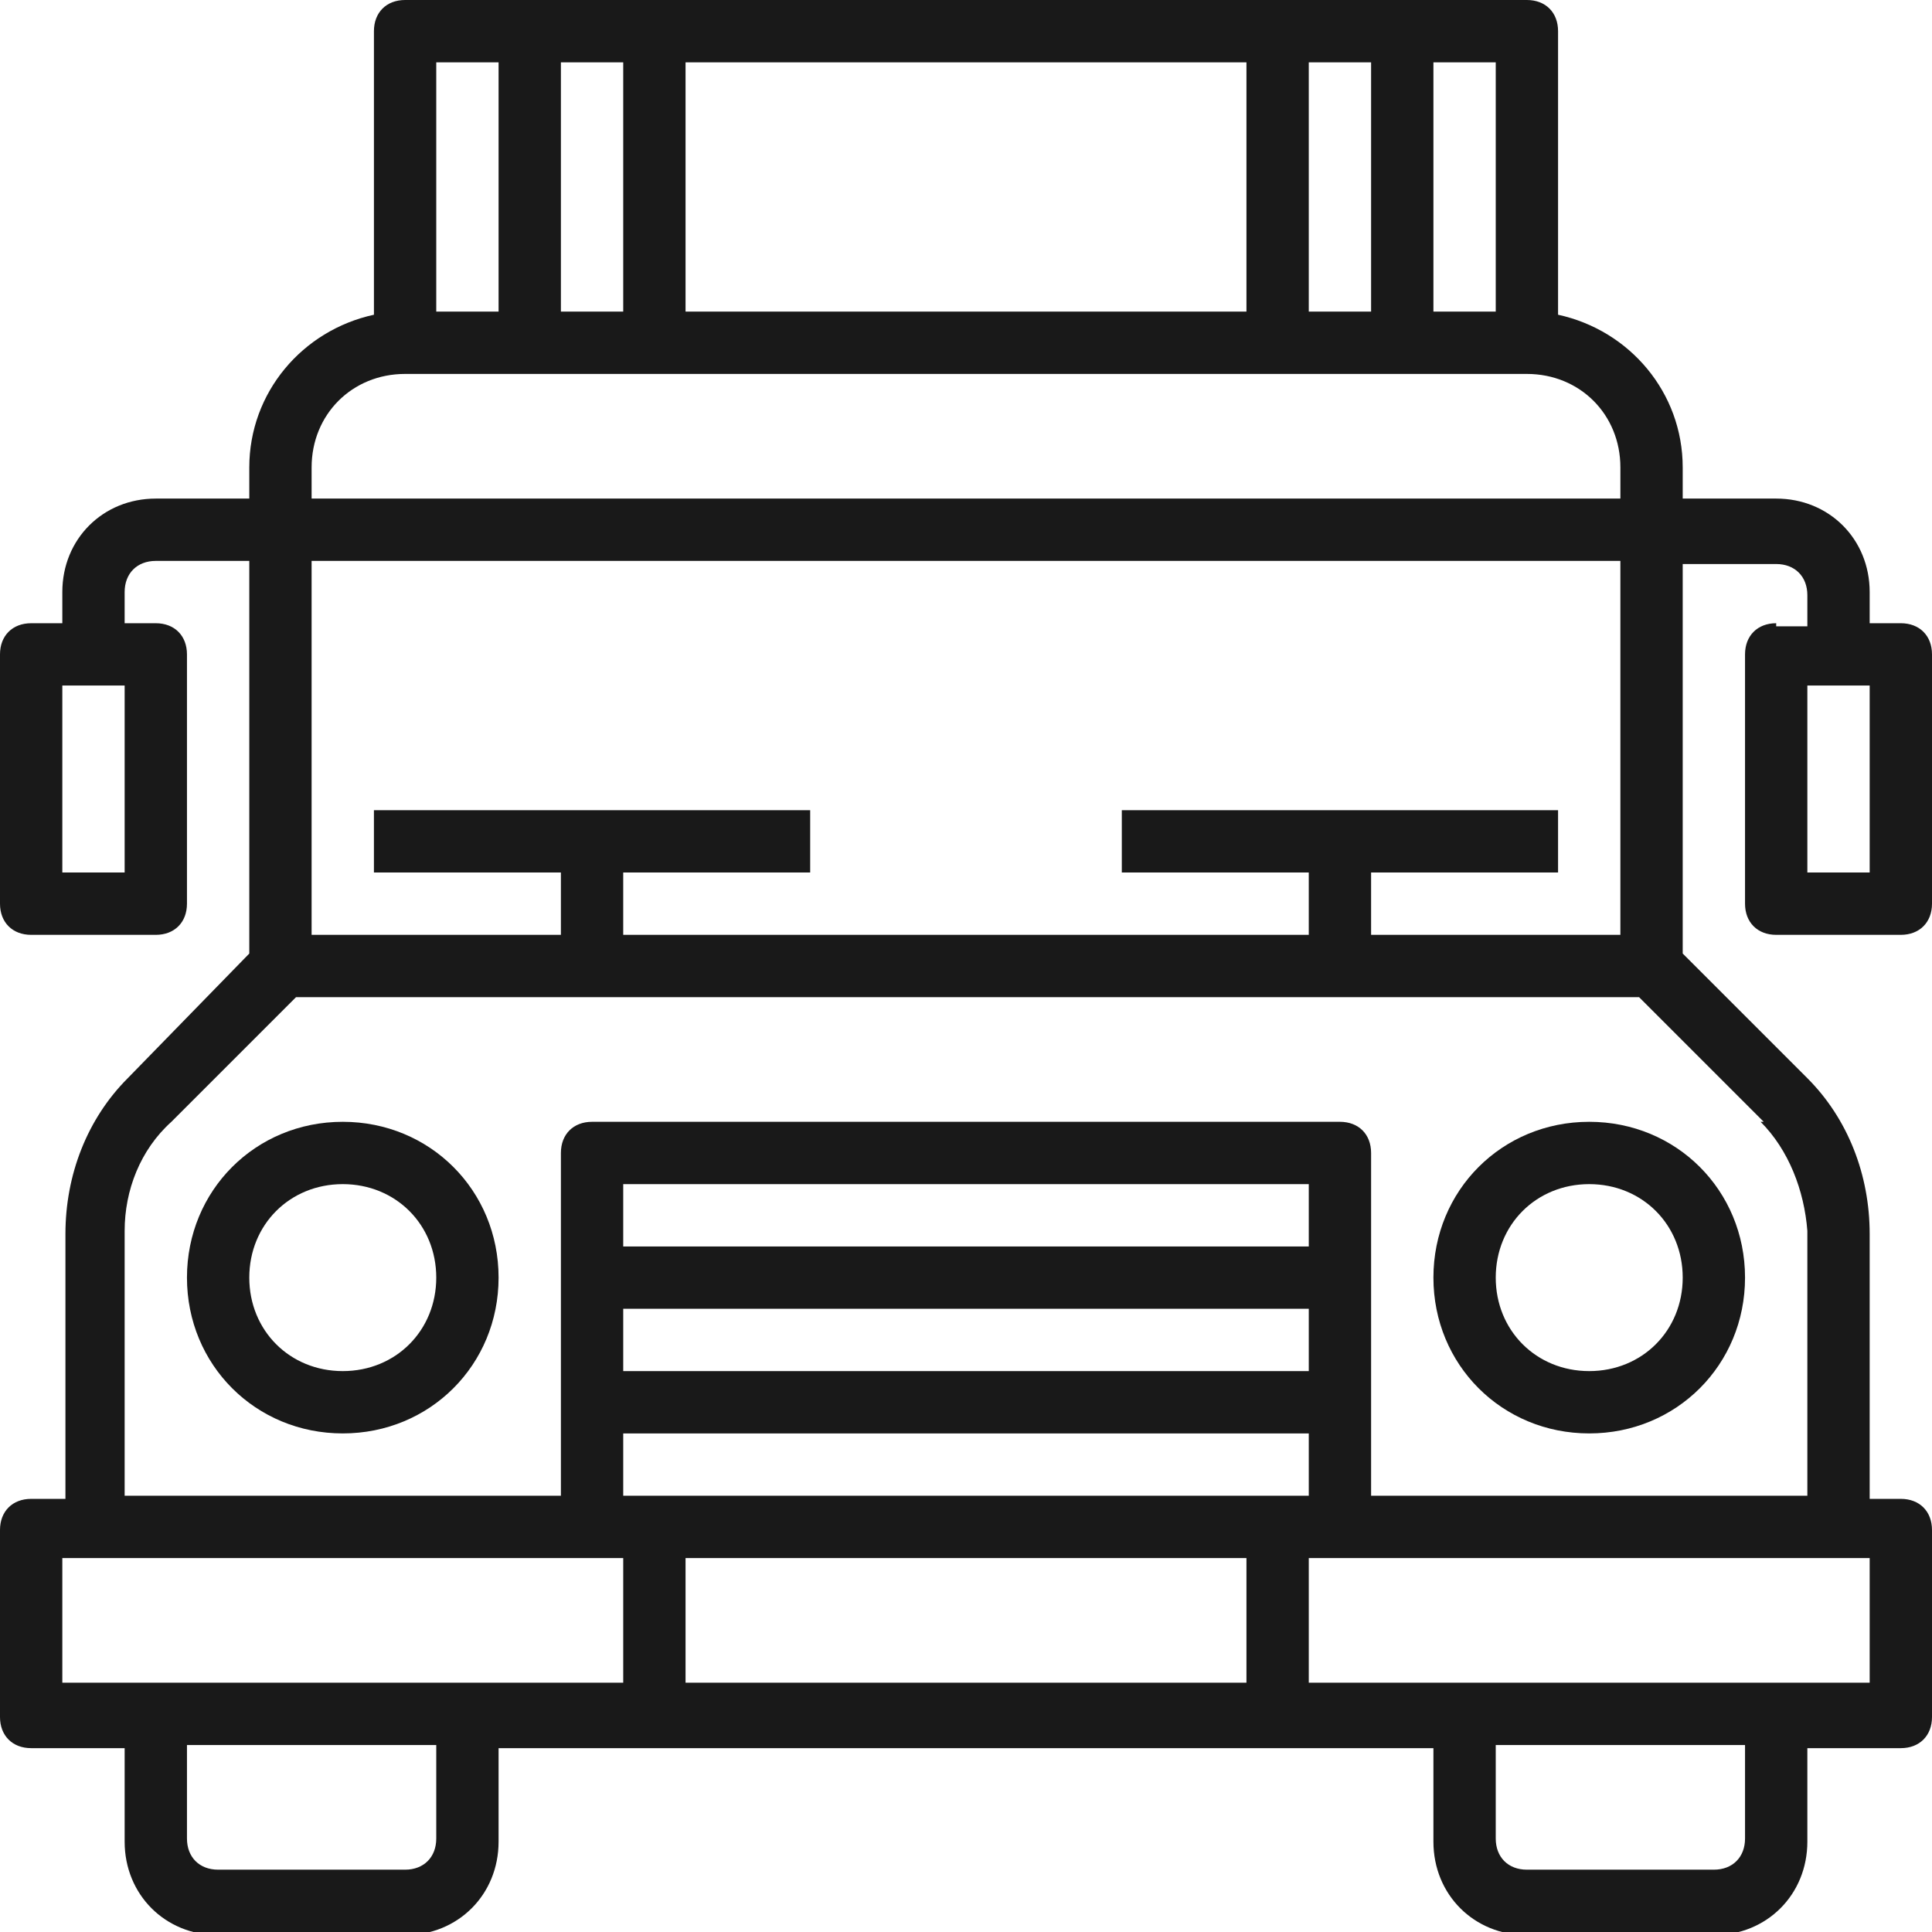
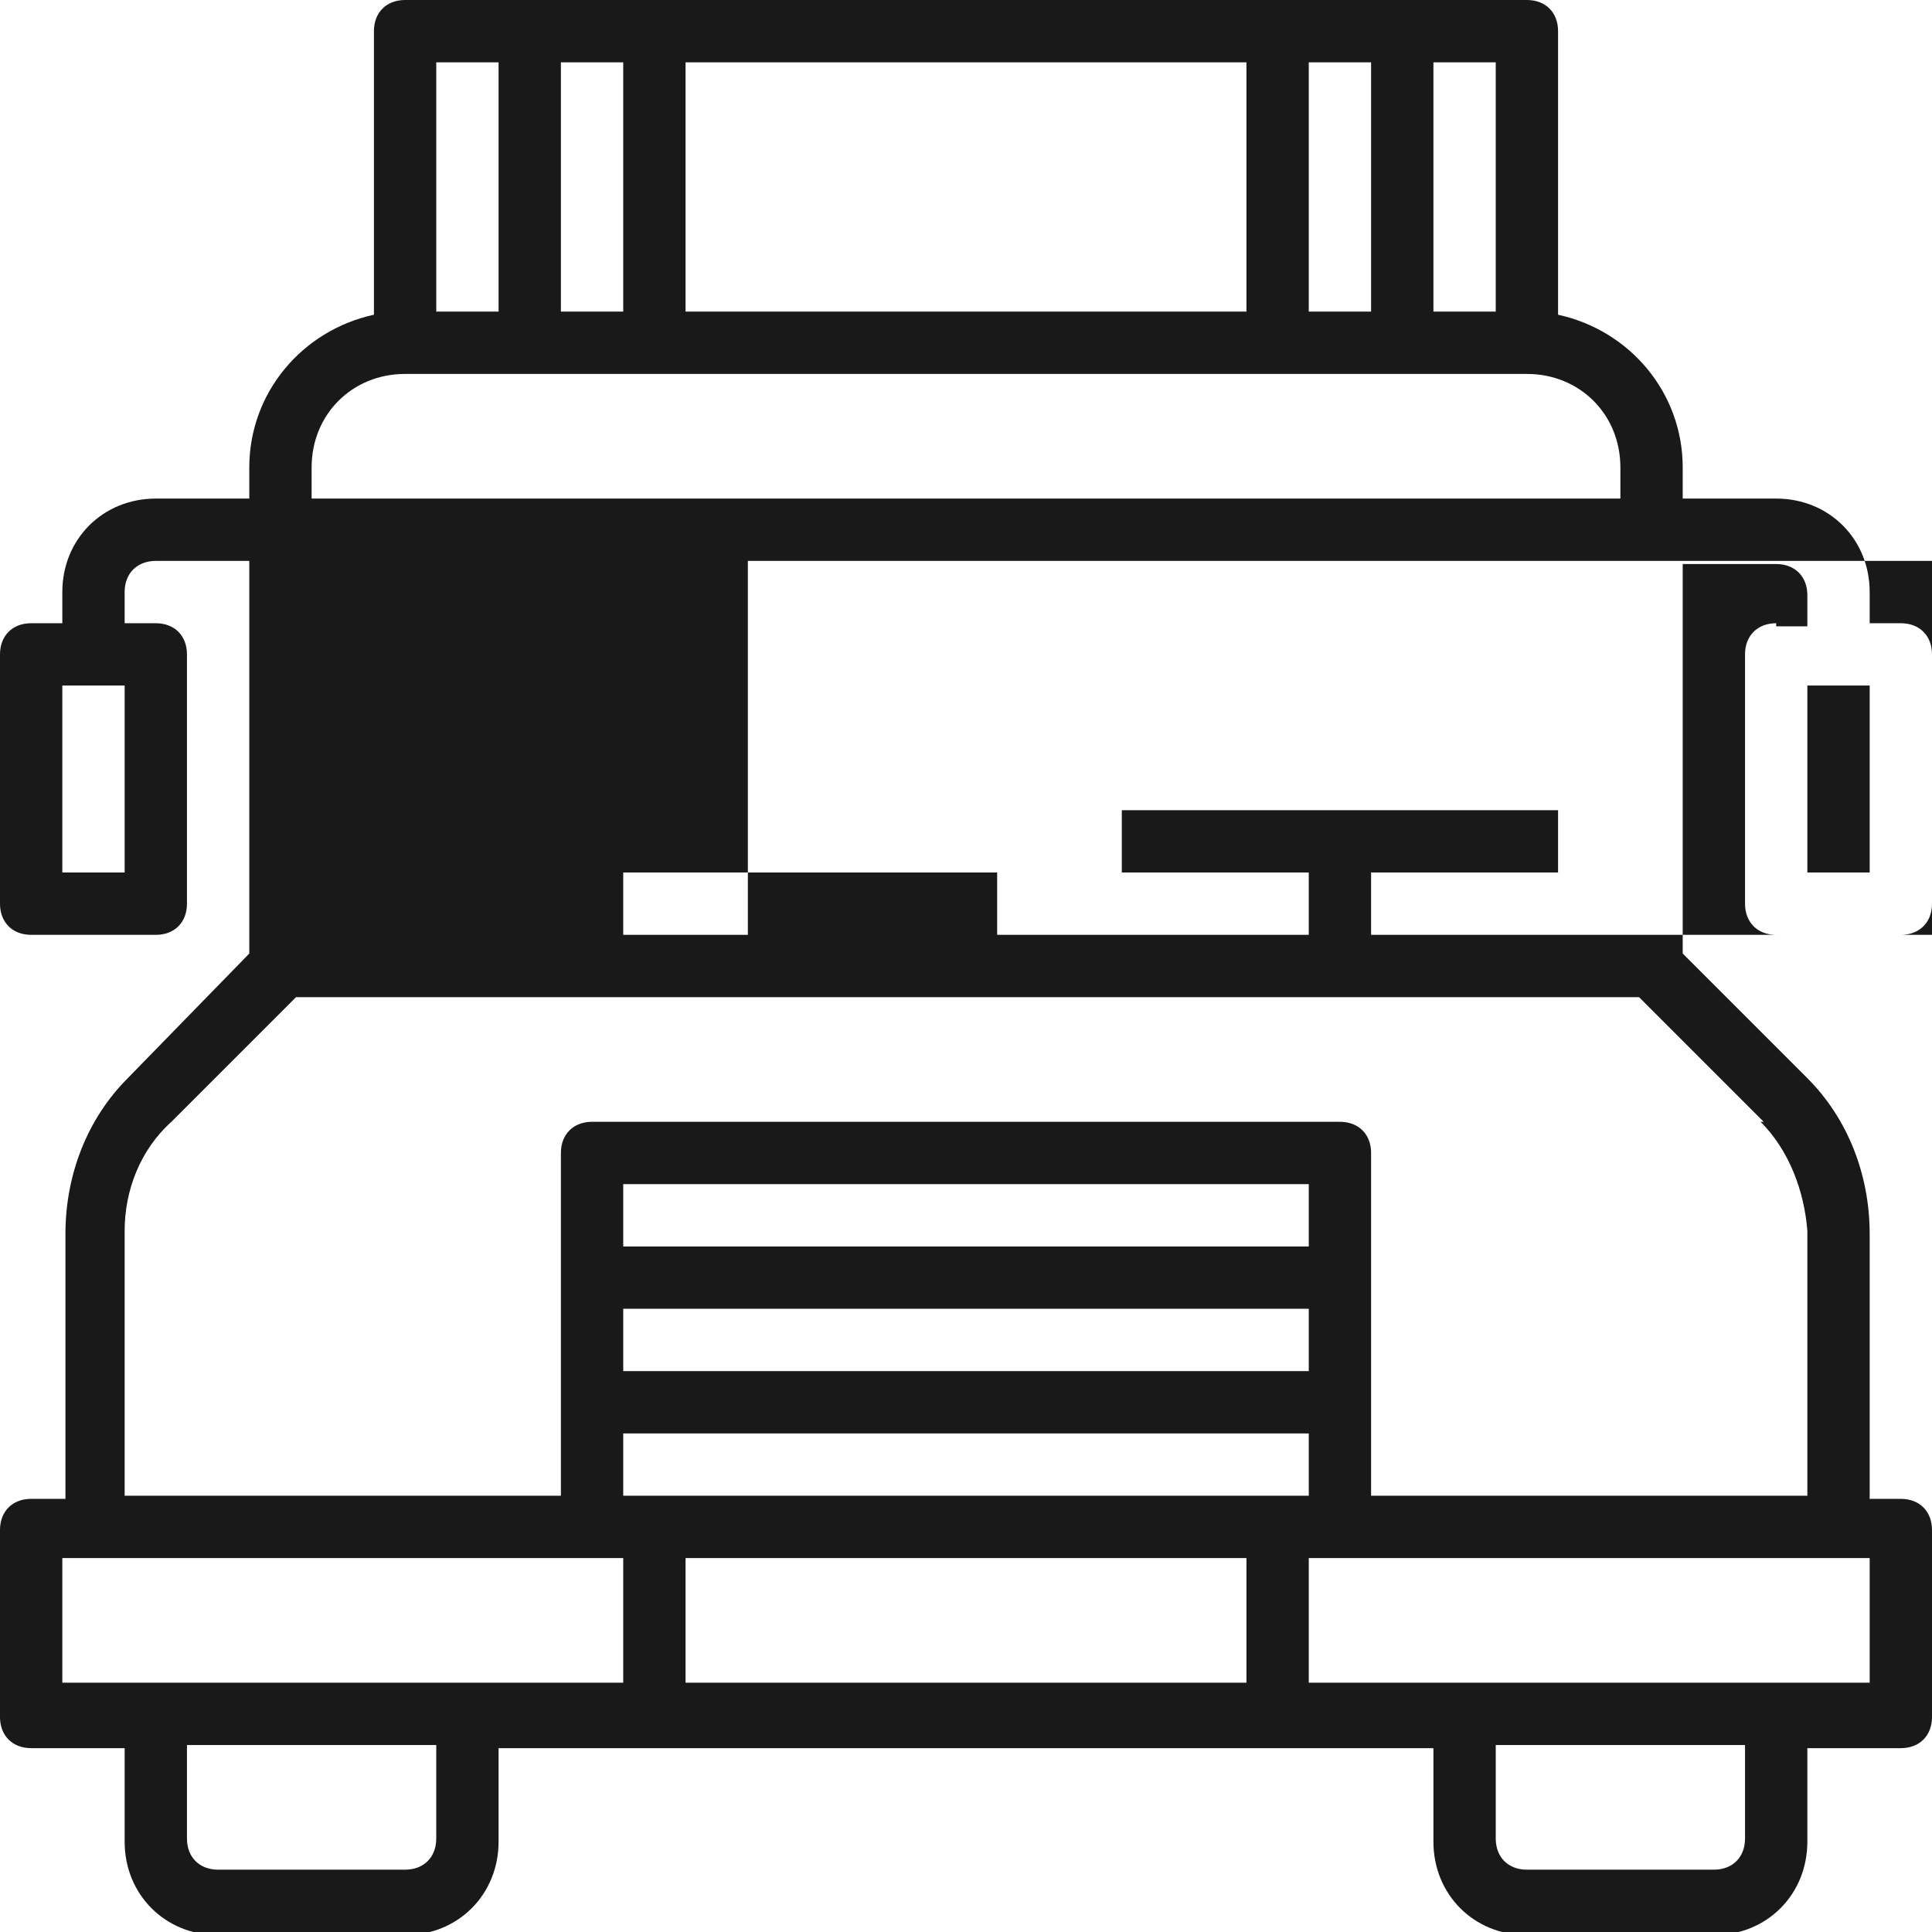
<svg xmlns="http://www.w3.org/2000/svg" version="1.1" viewBox="0 0 62 62">
  <defs>
    <style>
      .cls-1 {
        fill: #191919;
      }
    </style>
  </defs>
  <g>
    <g id="Truck">
      <g>
-         <path class="cls-1" d="M11,36c-2.8,0-5,2.2-5,5s2.2,5,5,5,5-2.2,5-5-2.2-5-5-5ZM11,44c-1.7,0-3-1.3-3-3s1.3-3,3-3,3,1.3,3,3-1.3,3-3,3ZM51,36c-2.8,0-5,2.2-5,5s2.2,5,5,5,5-2.2,5-5-2.2-5-5-5ZM51,44c-1.7,0-3-1.3-3-3s1.3-3,3-3,3,1.3,3,3-1.3,3-3,3Z" />
-         <path class="cls-1" d="M57,20c-.6,0-1,.4-1,1v8c0,.6.4,1,1,1h4c.6,0,1-.4,1-1v-8c0-.6-.4-1-1-1h-1v-1c0-1.7-1.3-3-3-3h-3v-1c0-2.4-1.7-4.4-4-4.9V1c0-.6-.4-1-1-1H13c-.6,0-1,.4-1,1v9.1c-2.3.5-4,2.5-4,4.9v1h-3c-1.7,0-3,1.3-3,3v1h-1c-.6,0-1,.4-1,1v8c0,.6.4,1,1,1h4c.6,0,1-.4,1-1v-8c0-.6-.4-1-1-1h-1v-1c0-.6.4-1,1-1h3v12.6l-3.9,4c-1.3,1.3-2,3.1-2,5v8.5h-1.1c-.6,0-1,.4-1,1v6c0,.6.4,1,1,1h3v3c0,1.7,1.3,3,3,3h6c1.7,0,3-1.3,3-3v-3h30v3c0,1.7,1.3,3,3,3h6c1.7,0,3-1.3,3-3v-3h3c.6,0,1-.4,1-1v-6c0-.6-.4-1-1-1h-1v-8.5c0-1.9-.7-3.7-2-5l-4-4v-12.5h3c.6,0,1,.4,1,1v1h-1ZM4,28h-2v-6h2v6ZM48,10h-2V2h2v8ZM18,10V2h2v8h-2ZM22,2h18v8h-18V2ZM42,2h2v8h-2V2ZM16,2v8h-2V2h2ZM13,12h36c1.7,0,3,1.3,3,3v1H10v-1c0-1.7,1.3-3,3-3ZM52,30h-8v-2h6v-2h-14v2h6v2h-22v-2h6v-2h-14v2h6v2h-8v-12h42v12ZM2,50h18v4H2v-4ZM40,50v4h-18v-4h18ZM42,40h-22v-2h22v2ZM20,42h22v2h-22v-2ZM20,46h22v2h-22v-2ZM14,59c0,.6-.4,1-1,1h-6c-.6,0-1-.4-1-1v-3h8v3ZM56,59c0,.6-.4,1-1,1h-6c-.6,0-1-.4-1-1v-3h8v3ZM60,54h-18v-4h18v4ZM56.5,36c.9.9,1.4,2.2,1.5,3.5v8.5h-14v-11c0-.6-.4-1-1-1h-24c-.6,0-1,.4-1,1v11H4v-8.5c0-1.3.5-2.6,1.5-3.5l4-4h43.1l4,4ZM60,28h-2v-6h2v6Z" />
+         <path class="cls-1" d="M57,20c-.6,0-1,.4-1,1v8c0,.6.4,1,1,1h4c.6,0,1-.4,1-1v-8c0-.6-.4-1-1-1h-1v-1c0-1.7-1.3-3-3-3h-3v-1c0-2.4-1.7-4.4-4-4.9V1c0-.6-.4-1-1-1H13c-.6,0-1,.4-1,1v9.1c-2.3.5-4,2.5-4,4.9v1h-3c-1.7,0-3,1.3-3,3v1h-1c-.6,0-1,.4-1,1v8c0,.6.4,1,1,1h4c.6,0,1-.4,1-1v-8c0-.6-.4-1-1-1h-1v-1c0-.6.4-1,1-1h3v12.6l-3.9,4c-1.3,1.3-2,3.1-2,5v8.5h-1.1c-.6,0-1,.4-1,1v6c0,.6.4,1,1,1h3v3c0,1.7,1.3,3,3,3h6c1.7,0,3-1.3,3-3v-3h30v3c0,1.7,1.3,3,3,3h6c1.7,0,3-1.3,3-3v-3h3c.6,0,1-.4,1-1v-6c0-.6-.4-1-1-1h-1v-8.5c0-1.9-.7-3.7-2-5l-4-4v-12.5h3c.6,0,1,.4,1,1v1h-1ZM4,28h-2v-6h2v6ZM48,10h-2V2h2v8ZM18,10V2h2v8h-2ZM22,2h18v8h-18V2ZM42,2h2v8h-2V2ZM16,2v8h-2V2h2ZM13,12h36c1.7,0,3,1.3,3,3v1H10v-1c0-1.7,1.3-3,3-3ZM52,30h-8v-2h6v-2h-14v2h6v2h-22v-2h6v-2v2h6v2h-8v-12h42v12ZM2,50h18v4H2v-4ZM40,50v4h-18v-4h18ZM42,40h-22v-2h22v2ZM20,42h22v2h-22v-2ZM20,46h22v2h-22v-2ZM14,59c0,.6-.4,1-1,1h-6c-.6,0-1-.4-1-1v-3h8v3ZM56,59c0,.6-.4,1-1,1h-6c-.6,0-1-.4-1-1v-3h8v3ZM60,54h-18v-4h18v4ZM56.5,36c.9.9,1.4,2.2,1.5,3.5v8.5h-14v-11c0-.6-.4-1-1-1h-24c-.6,0-1,.4-1,1v11H4v-8.5c0-1.3.5-2.6,1.5-3.5l4-4h43.1l4,4ZM60,28h-2v-6h2v6Z" />
      </g>
    </g>
  </g>
</svg>